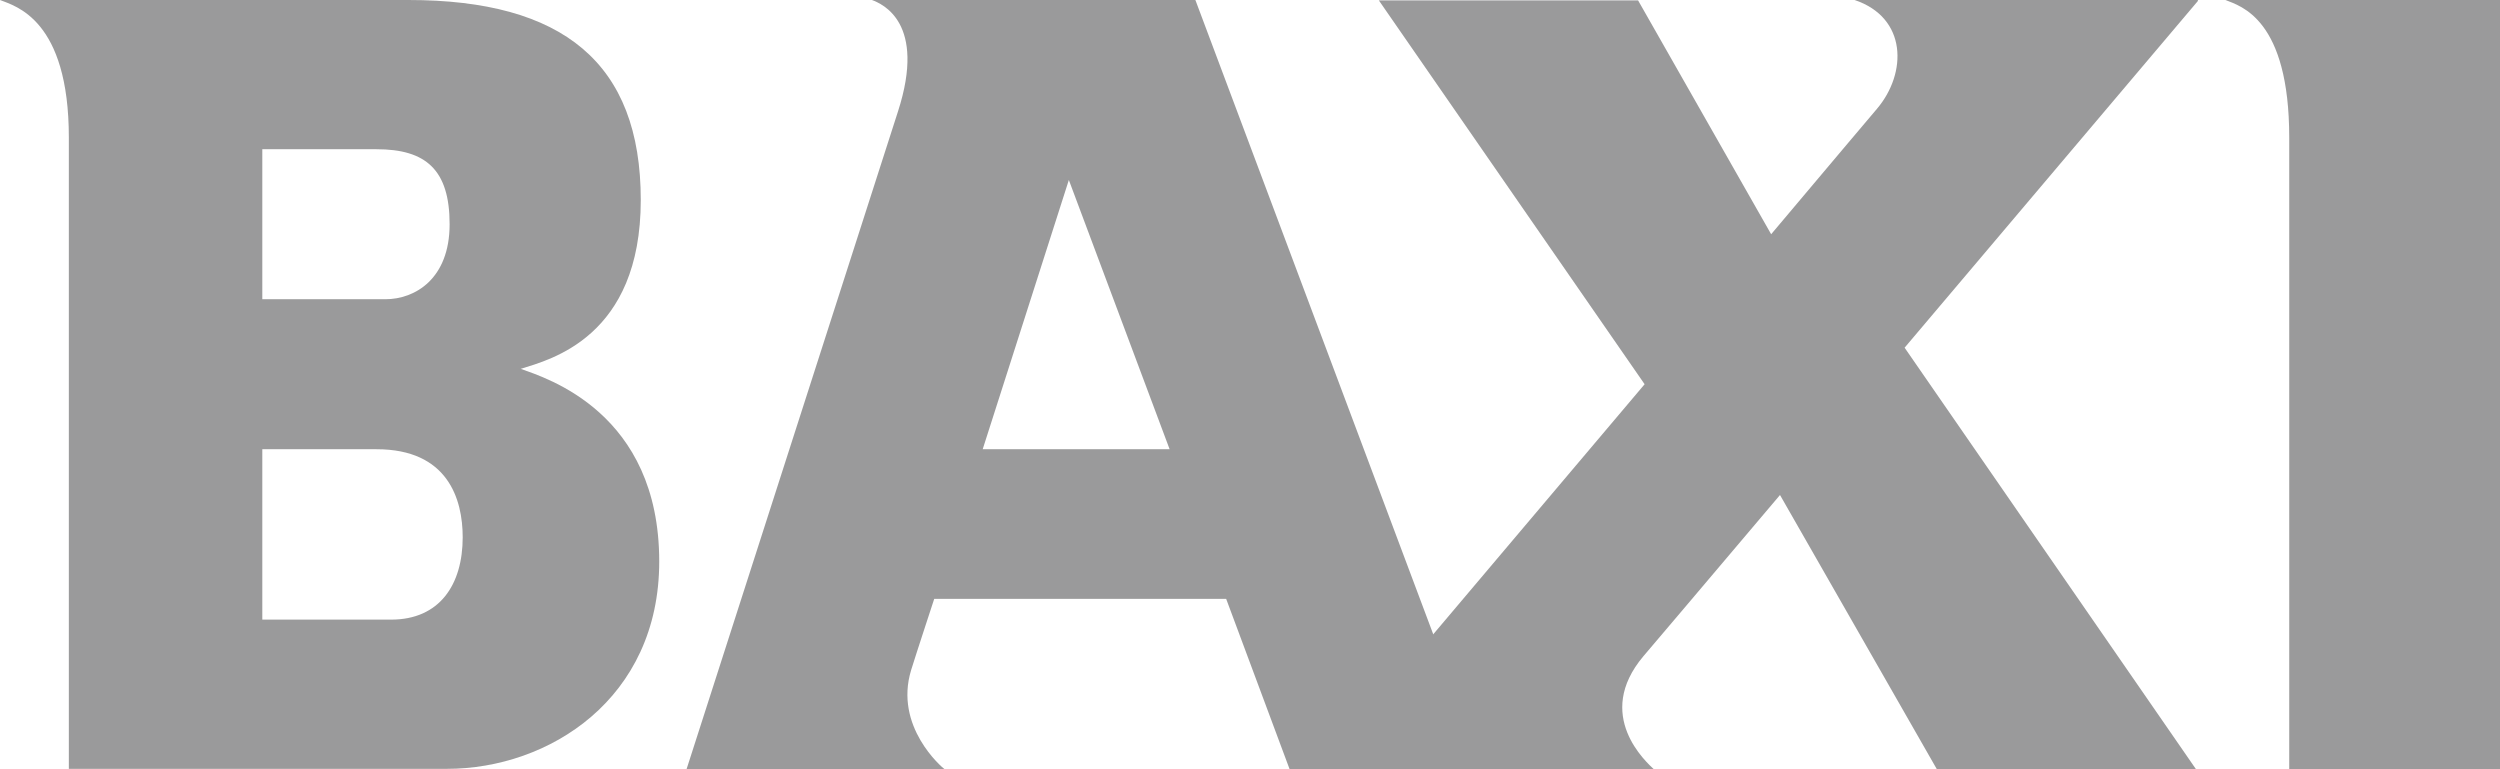
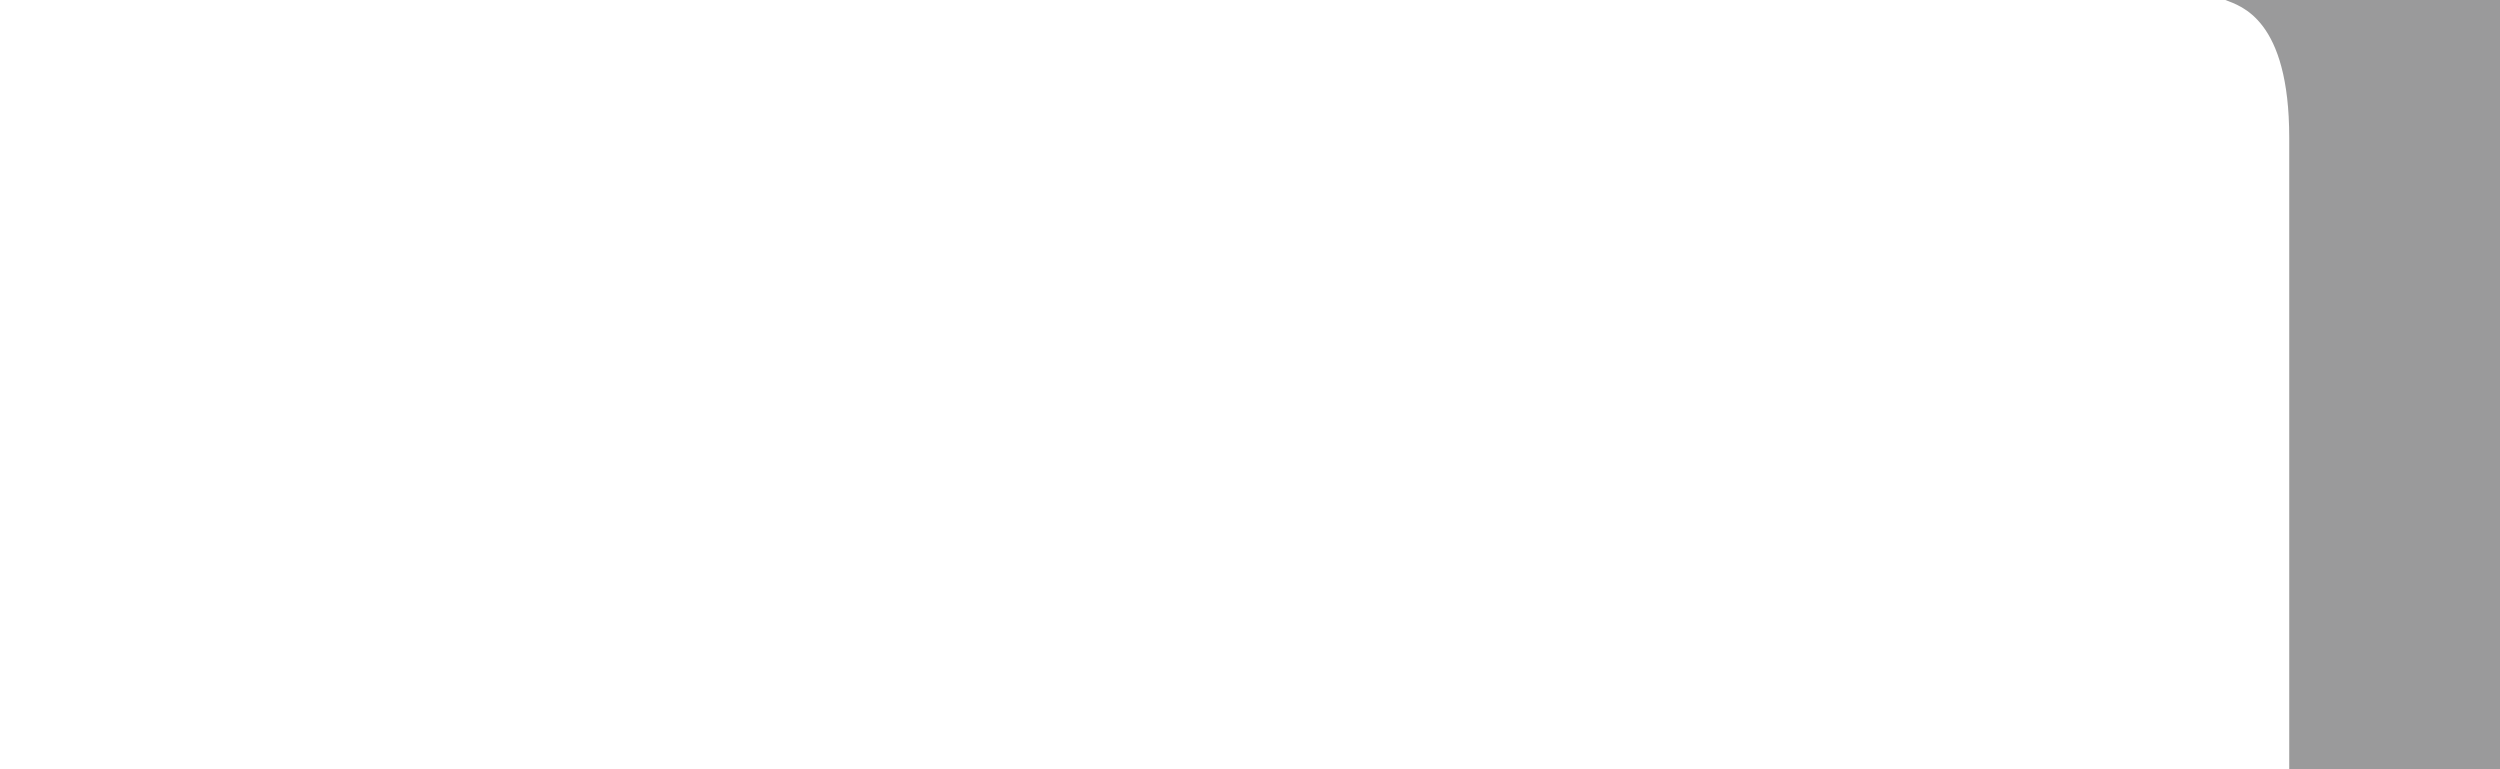
<svg xmlns="http://www.w3.org/2000/svg" id="Capa_2" data-name="Capa 2" viewBox="0 0 65 20">
  <defs>
    <style>
      .cls-1 {
        fill: #363637;
        fill-rule: evenodd;
      }

      .cls-2 {
        opacity: .5;
      }
    </style>
  </defs>
  <g id="Design">
    <g id="CRO" class="cls-2">
      <g id="BAXI-CustomerSupport_01_03" data-name="BAXI-CustomerSupport 01 03">
        <g id="Masthead">
          <g id="BAXI">
-             <path id="Fill-1" class="cls-1" d="M6.82,16.11h3.35c1.26,0,1.86-.91,1.86-2.14,0-1-.39-2.29-2.24-2.29h-2.97v4.43ZM6.82,7.78h3.2c.77,0,1.67-.53,1.67-1.95s-.62-1.95-1.9-1.95h-2.97v3.89ZM0,0h10.62c4.01,0,6.04,1.63,6.04,5.2s-2.36,4.15-3.12,4.39c.66.24,3.6,1.13,3.6,5.01,0,3.57-2.87,5.39-5.52,5.39H1.79V3.58C1.79.5.4.16,0,0Z" />
-             <path id="Fill-2" class="cls-1" d="M25.54,11.68h4.87l-2.62-7-2.24,7M33.53,20l-1.65-4.43h-7.59s-.48,1.46-.6,1.85c-.45,1.47.8,2.53.87,2.58h-6.71S23.03,3.89,23.35,2.89c.74-2.3-.41-2.79-.68-2.89h8.41l7.5,20h-5.04" />
-             <path id="Fill-3" class="cls-1" d="M57.14,0h-8.92c1.37.46,1.37,1.9.58,2.83-.11.13-1.21,1.43-2.75,3.26l-3.46-6.08h-6.74l6.91,9.98c-3.99,4.72-8.47,10.02-8.47,10.02h8.72c-.2-.19-1.58-1.41-.28-2.95.11-.13,1.59-1.87,3.55-4.19l4.09,7.15h6.74l-7.59-10.98c3.74-4.42,7.63-9.02,7.63-9.02" />
            <path id="Fill-4" class="cls-1" d="M57.86,0h7.14v20h-5.48V3.58c0-3.09-1.26-3.42-1.66-3.58" />
          </g>
        </g>
      </g>
    </g>
  </g>
</svg>